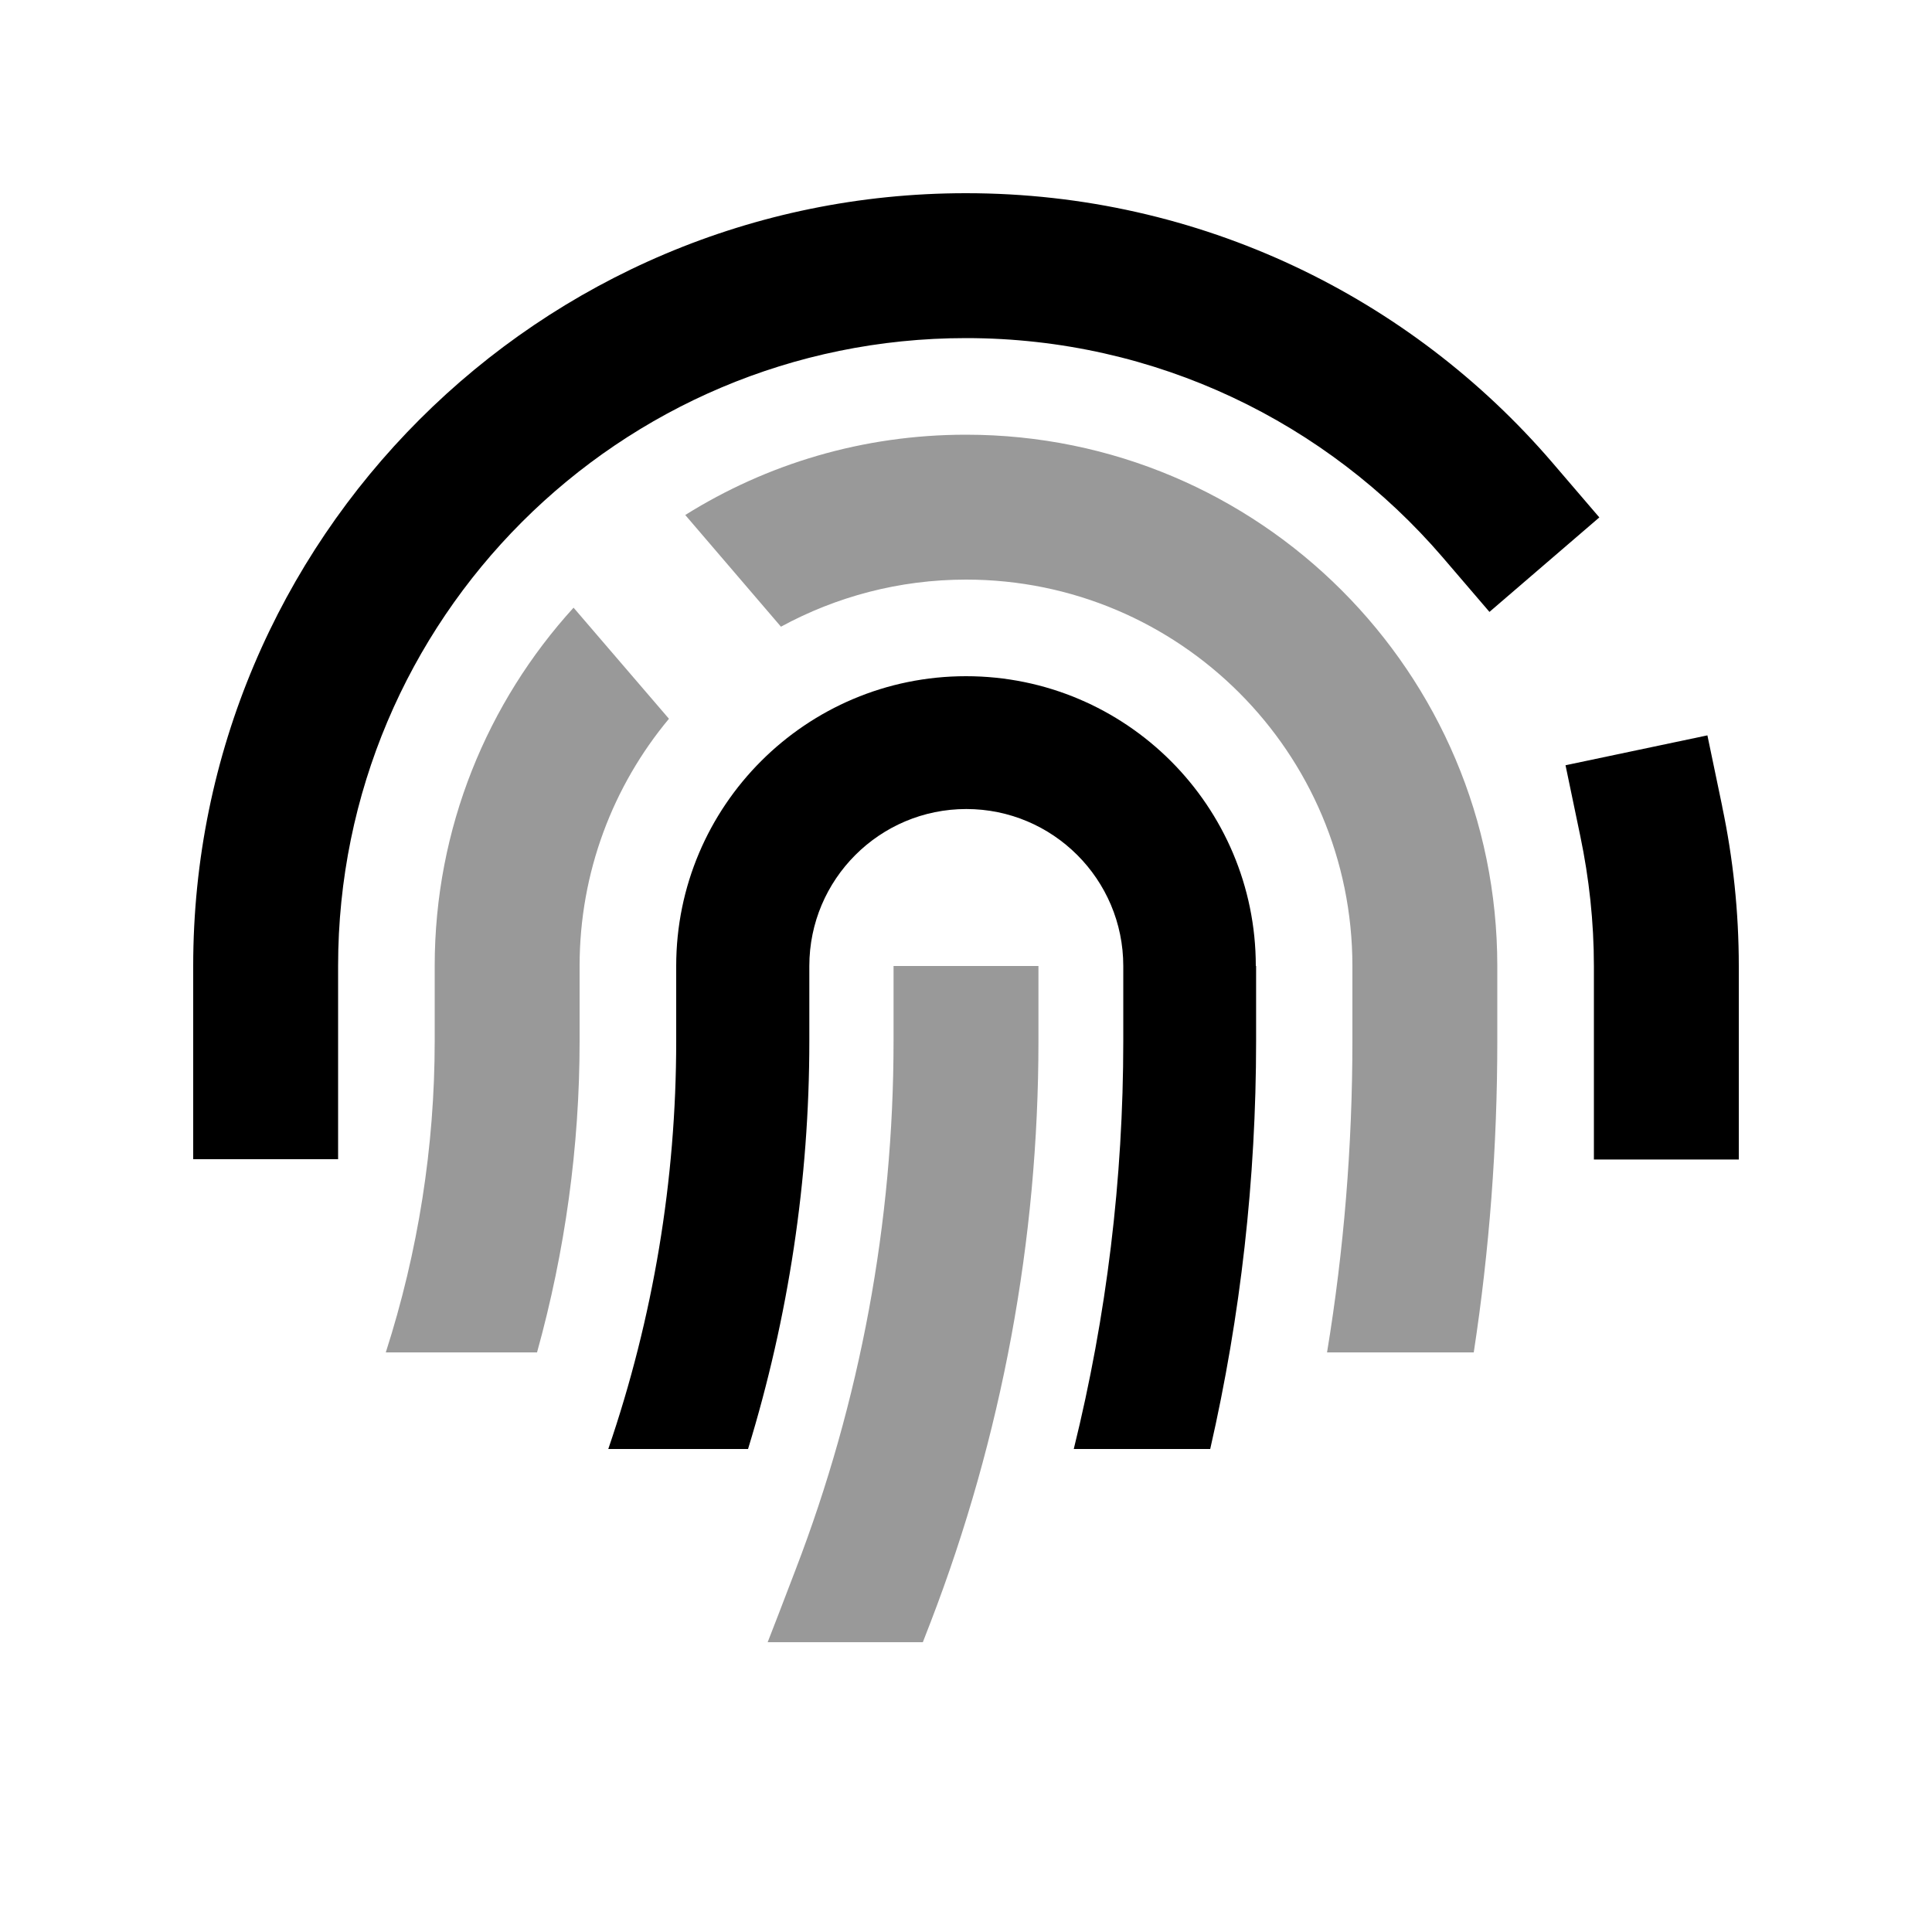
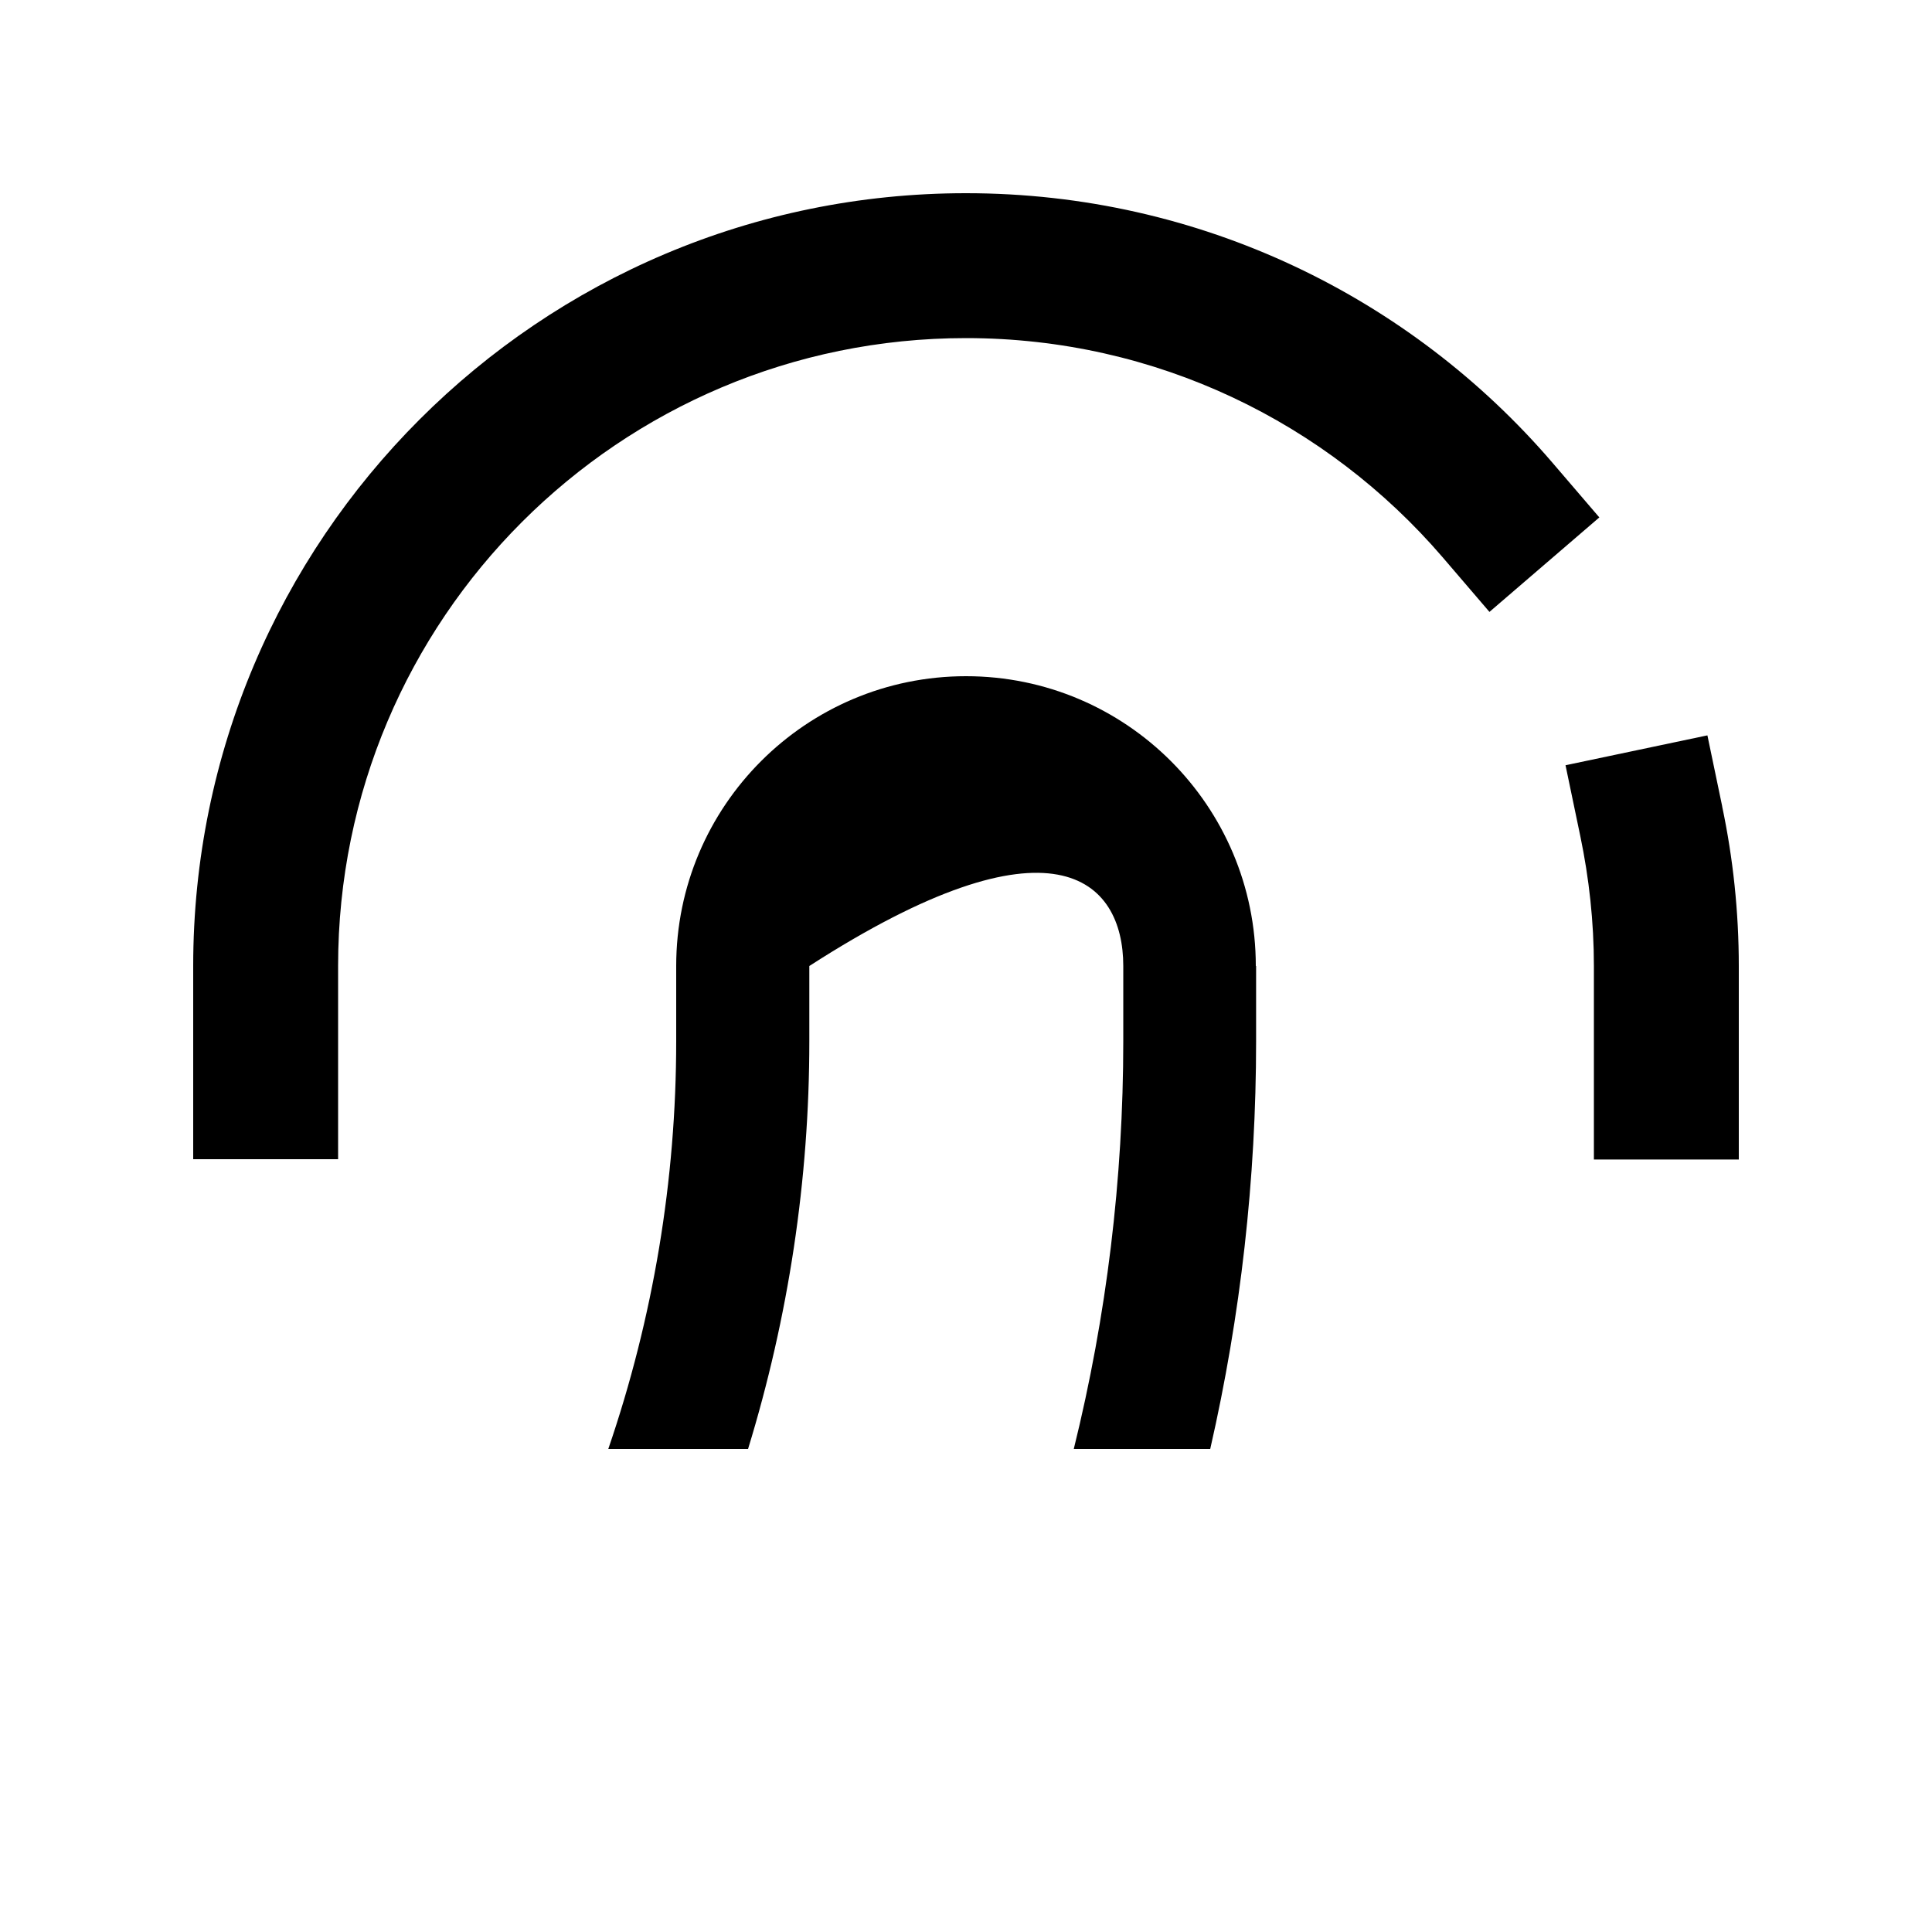
<svg xmlns="http://www.w3.org/2000/svg" viewBox="0 0 640 640">
-   <path opacity=".4" fill="currentColor" d="M127.8 448L177.9 448C187.2 414.5 192 379.8 192 344.9L192 320C192 288.9 203.1 260.3 221.6 238.1L190 201.3C161.5 232.6 144 274.3 144 320L144 344.9C144 379.9 138.5 414.7 127.8 448zM227 170.6L258.7 207.6C276.9 197.7 297.8 192 320 192C390.7 192 448 249.3 448 320L448 344.9C448 379.5 445.2 414 439.6 448L488.2 448C493.4 414 496 379.5 496 344.9L496 320C496 222.8 417.2 144 320 144C285.8 144 254 153.7 227 170.6zM254.3 544L305.7 544L308.3 537.3C331.9 475.9 344 410.7 344 344.9L344 320L296 320L296 344.9C296 404.8 285 464.2 263.5 520.1C259.2 531.4 256.1 539.4 254.3 544z" />
-   <path fill="currentColor" d="M112 320C112 205.1 205.1 112 320 112C383.1 112 439.6 140.1 477.8 184.5L493.4 202.7L529.8 171.4L514.2 153.2C467.3 98.6 397.7 64 320 64C178.6 64 64 178.6 64 320L64 384L112 384L112 320zM570.5 267.1L565.6 243.6L518.6 253.5L523.5 277C526.4 290.9 528 305.3 528 320.1L528 384.1L576 384.1L576 320.1C576 302 574.1 284.3 570.5 267.2zM416 320C416 267 373 224 320 224C267 224 224 267 224 320L224 344.9C224 390.9 216.4 436.5 201.5 480L247.8 480C261.2 436.3 268.1 390.8 268.1 344.9L268.1 320C268.1 291.3 291.4 268 320.1 268C348.8 268 372.1 291.3 372.1 320L372.1 344.9C372.1 390.5 366.6 435.9 355.7 480L400.9 480C411 435.8 416.1 390.5 416.1 344.9L416.1 320z" />
+   <path fill="currentColor" d="M112 320C112 205.1 205.1 112 320 112C383.1 112 439.6 140.1 477.8 184.5L493.4 202.7L529.8 171.4L514.2 153.2C467.3 98.6 397.7 64 320 64C178.6 64 64 178.6 64 320L64 384L112 384L112 320zM570.5 267.1L565.6 243.6L518.6 253.5L523.5 277C526.4 290.9 528 305.3 528 320.1L528 384.1L576 384.1L576 320.1C576 302 574.1 284.3 570.5 267.2zM416 320C416 267 373 224 320 224C267 224 224 267 224 320L224 344.9C224 390.9 216.4 436.5 201.5 480L247.8 480C261.2 436.3 268.1 390.8 268.1 344.9L268.1 320C348.8 268 372.1 291.3 372.1 320L372.1 344.9C372.1 390.5 366.6 435.9 355.7 480L400.9 480C411 435.8 416.1 390.5 416.1 344.9L416.1 320z" />
</svg>